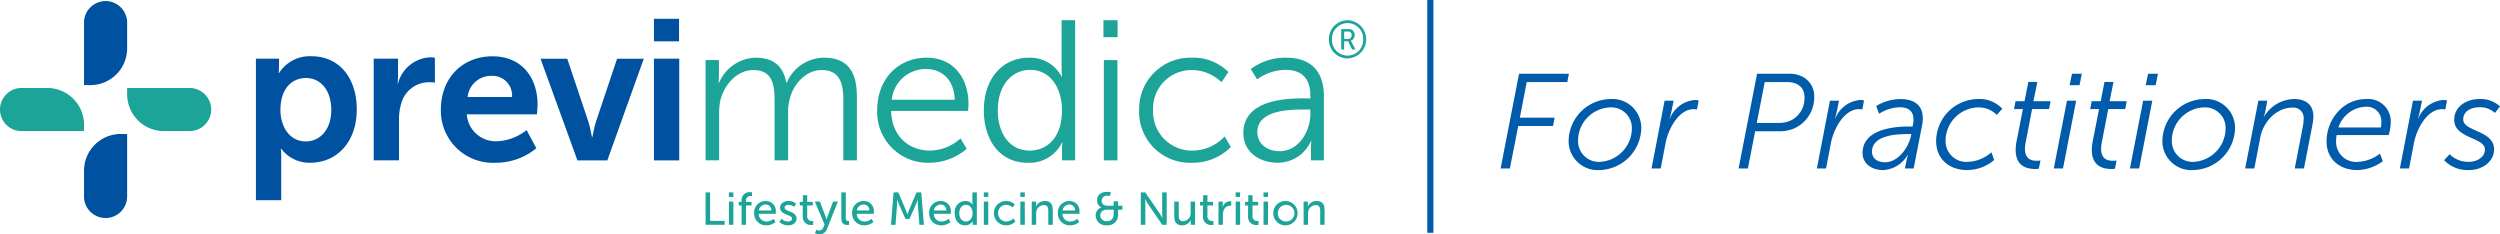
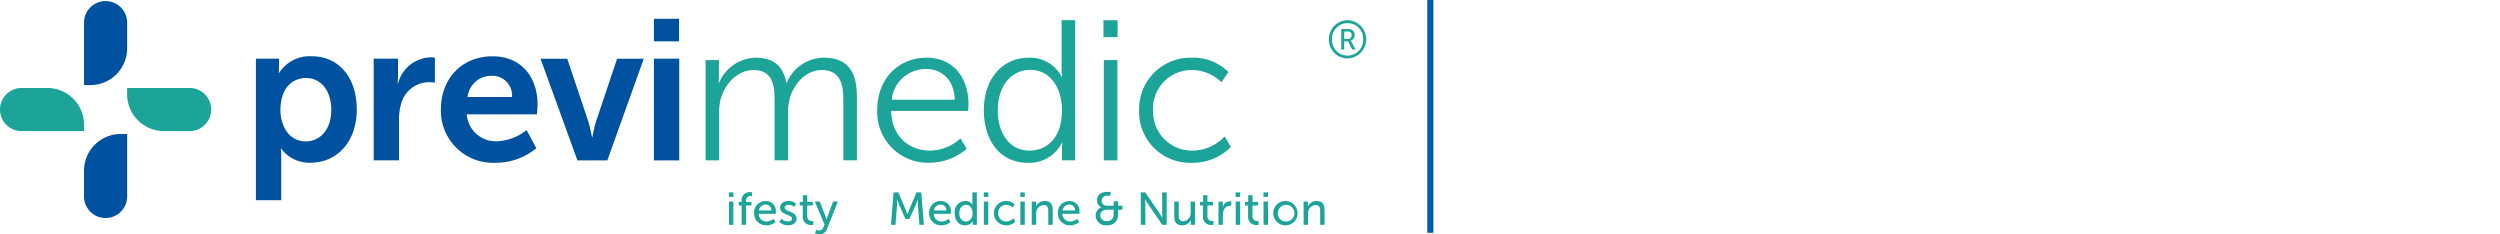
<svg xmlns="http://www.w3.org/2000/svg" width="408.12" height="38.27" viewBox="0 0 408.12 38.27">
  <g id="Group_812" data-name="Group 812" transform="translate(-5167 19811.5)">
    <path id="Path_6" data-name="Path 6" d="M83.9,18.5h3.775v1.2a10.345,10.345,0,0,1-.065,1.139h.065a5.939,5.939,0,0,1,5.337-2.734c4.491,0,7.354,3.547,7.354,8.689,0,5.272-3.222,8.689-7.582,8.689a5.729,5.729,0,0,1-4.751-2.278h-.065a14.328,14.328,0,0,1,.065,1.432v6.964H83.9Zm8.136,13.505c2.278,0,4.166-1.855,4.166-5.142,0-3.157-1.692-5.207-4.133-5.207-2.148,0-4.165,1.562-4.165,5.239,0,2.571,1.4,5.109,4.133,5.109" transform="translate(5124.877 -19820.42)" fill="#0052a0" />
    <path id="Path_7" data-name="Path 7" d="M122.52,18.666h3.97V21.53a11.367,11.367,0,0,1-.065,1.172h.065a5.712,5.712,0,0,1,5.272-4.263,4.721,4.721,0,0,1,.748.065v4.068a7.105,7.105,0,0,0-.976-.065,4.7,4.7,0,0,0-4.524,3.482,8.9,8.9,0,0,0-.358,2.7v6.574H122.52Z" transform="translate(5105.486 -19820.584)" fill="#0052a0" />
    <path id="Path_8" data-name="Path 8" d="M152.972,18.111c4.784,0,7.355,3.482,7.355,7.876,0,.488-.1,1.594-.1,1.594H148.774a4.722,4.722,0,0,0,4.979,4.393,8.2,8.2,0,0,0,4.784-1.822l1.594,2.962a10.368,10.368,0,0,1-6.671,2.376,8.5,8.5,0,0,1-8.916-8.689c0-5.109,3.481-8.689,8.428-8.689m3.19,6.639a3.2,3.2,0,0,0-3.287-3.45,3.865,3.865,0,0,0-3.97,3.45Z" transform="translate(5094.428 -19820.42)" fill="#0052a0" />
    <path id="Path_9" data-name="Path 9" d="M177.219,18.9h4.361l3.449,10.284c.326.976.554,2.506.586,2.506h.065c.032,0,.26-1.53.586-2.506l3.45-10.284h4.36l-5.955,16.6h-4.881Z" transform="translate(5078.022 -19820.814)" fill="#0052a0" />
    <path id="Path_10" data-name="Path 10" d="M214.4,5.824h4.1V9.5h-4.1Zm0,6.508h4.133v16.6H214.4Z" transform="translate(5059.353 -19814.25)" fill="#0052a0" />
    <path id="Path_11" data-name="Path 11" d="M231.33,18.959h2.18V21.4c0,.716-.065,1.3-.065,1.3h.065a6.692,6.692,0,0,1,5.923-4.133c3.026,0,4.588,1.4,5.076,4.1h.065a6.653,6.653,0,0,1,6.02-4.1c3.97,0,5.434,2.31,5.434,6.346V35.328h-2.213v-9.86c0-2.668-.553-4.881-3.547-4.881-2.506,0-4.556,2.213-5.174,4.621a7.789,7.789,0,0,0-.293,2.376v7.745H242.59v-9.86c0-2.473-.358-4.881-3.45-4.881-2.668,0-4.686,2.31-5.369,4.816a9.519,9.519,0,0,0-.228,2.18v7.745H231.33Z" transform="translate(5050.855 -19820.65)" fill="#1ca499" />
    <path id="Path_12" data-name="Path 12" d="M295.668,18.569c4.523,0,6.834,3.482,6.834,7.55,0,.391-.065,1.139-.065,1.139H289.875c.1,4.2,2.962,6.476,6.346,6.476a7.608,7.608,0,0,0,4.979-1.985l1.009,1.692a9.382,9.382,0,0,1-6.053,2.278A8.274,8.274,0,0,1,287.6,27.16c0-5.37,3.645-8.591,8.071-8.591m4.588,6.866c-.13-3.417-2.213-5.012-4.654-5.012a5.55,5.55,0,0,0-5.63,5.012Z" transform="translate(5022.604 -19820.65)" fill="#1ca499" />
    <path id="Path_13" data-name="Path 13" d="M329.916,12.4a5.778,5.778,0,0,1,5.337,3.092h.065a11.781,11.781,0,0,1-.065-1.237V6.282h2.213V29.159h-2.148V27.435a9.137,9.137,0,0,1,.065-1.172h-.065a5.922,5.922,0,0,1-5.63,3.287c-4.393,0-7.127-3.515-7.127-8.591,0-5.174,3.059-8.559,7.355-8.559m.1,15.165c2.734,0,5.3-1.952,5.3-6.606,0-3.32-1.692-6.574-5.207-6.574-2.9,0-5.272,2.44-5.272,6.574,0,4.035,2.116,6.606,5.174,6.606" transform="translate(5005.05 -19814.48)" fill="#1ca499" />
    <path id="Path_14" data-name="Path 14" d="M361.772,6.282h2.31V9.048h-2.31Zm.065,6.508h2.213V29.159h-2.213Z" transform="translate(4985.363 -19814.48)" fill="#1ca499" />
    <path id="Path_15" data-name="Path 15" d="M382.061,18.569a8.058,8.058,0,0,1,5.987,2.343l-1.139,1.66a6.931,6.931,0,0,0-4.784-1.985,6.277,6.277,0,0,0-6.378,6.574,6.348,6.348,0,0,0,6.443,6.574,7.213,7.213,0,0,0,5.24-2.31l1.009,1.725a8.739,8.739,0,0,1-6.378,2.571,8.3,8.3,0,0,1-8.592-8.559,8.365,8.365,0,0,1,8.592-8.591" transform="translate(4979.49 -19820.65)" fill="#1ca499" />
-     <path id="Path_16" data-name="Path 16" d="M417.671,25.208h.911v-.423c0-3.157-1.725-4.23-4.068-4.23a7.97,7.97,0,0,0-4.621,1.562l-1.042-1.692a9.4,9.4,0,0,1,5.825-1.855c3.938,0,6.118,2.18,6.118,6.281V35.328H418.68v-1.79a12.919,12.919,0,0,1,.065-1.367h-.065a5.911,5.911,0,0,1-5.467,3.547c-2.734,0-5.565-1.595-5.565-4.849,0-5.532,7.192-5.662,10.023-5.662m-4.1,8.624c3.124,0,5.012-3.254,5.012-6.086V27.03h-.944c-2.571,0-7.713.1-7.713,3.71,0,1.53,1.2,3.092,3.645,3.092" transform="translate(4962.33 -19820.65)" fill="#1ca499" />
-     <path id="Path_17" data-name="Path 17" d="M231.33,62.729h.741v4.644h2.367v.644H231.33Z" transform="translate(5050.855 -19842.82)" fill="#1ca499" />
    <path id="Path_18" data-name="Path 18" d="M238.972,62.728h.734v.741h-.734Zm.007,1.5h.726v3.79h-.726Z" transform="translate(5047.018 -19842.82)" fill="#1ca499" />
    <path id="Path_19" data-name="Path 19" d="M242.664,64.826h-.472v-.584h.472v-.18a1.291,1.291,0,0,1,1.424-1.408,1.564,1.564,0,0,1,.277.022V63.3a1.053,1.053,0,0,0-.187-.015.72.72,0,0,0-.794.794v.165h.9v.584h-.9v3.153h-.719Z" transform="translate(5045.401 -19842.783)" fill="#1ca499" />
    <path id="Path_20" data-name="Path 20" d="M249.156,65.557a1.613,1.613,0,0,1,1.64,1.775c0,.1-.022.315-.022.315H248.01a1.239,1.239,0,0,0,1.3,1.251,1.806,1.806,0,0,0,1.123-.442l.3.532a2.256,2.256,0,0,1-1.468.539,1.93,1.93,0,0,1-2.008-1.985,1.858,1.858,0,0,1,1.9-1.985m.9,1.543a.894.894,0,0,0-.914-.966,1.087,1.087,0,0,0-1.109.966Z" transform="translate(5042.856 -19844.24)" fill="#1ca499" />
    <path id="Path_21" data-name="Path 21" d="M255.872,68.456a1.627,1.627,0,0,0,1.086.442c.315,0,.629-.164.629-.472,0-.7-1.947-.554-1.947-1.791,0-.689.614-1.079,1.37-1.079a1.7,1.7,0,0,1,1.221.42l-.292.547a1.387,1.387,0,0,0-.936-.337c-.315,0-.622.135-.622.464,0,.682,1.947.532,1.947,1.776,0,.629-.539,1.1-1.371,1.1a2.038,2.038,0,0,1-1.438-.554Z" transform="translate(5038.709 -19844.24)" fill="#1ca499" />
    <path id="Path_22" data-name="Path 22" d="M262.693,65.324H262.2V64.74h.517V63.646h.7V64.74h.914v.584h-.914v1.685a.753.753,0,0,0,.809.854.876.876,0,0,0,.172-.015v.644a2.068,2.068,0,0,1-.254.014,1.307,1.307,0,0,1-1.453-1.416Z" transform="translate(5035.356 -19843.281)" fill="#1ca499" />
    <path id="Path_23" data-name="Path 23" d="M267.426,70.314a.842.842,0,0,0,.442.157.774.774,0,0,0,.682-.554l.188-.435-1.588-3.745h.816l.952,2.479c.075.195.142.457.142.457h.016s.059-.255.126-.45l.922-2.487h.787l-1.776,4.471a1.3,1.3,0,0,1-1.228.891,1.327,1.327,0,0,1-.734-.232Z" transform="translate(5032.871 -19844.332)" fill="#1ca499" />
-     <path id="Path_24" data-name="Path 24" d="M275.844,62.729h.726v4.127c0,.457.18.539.4.539a1.151,1.151,0,0,0,.127-.007v.644a2.039,2.039,0,0,1-.239.015c-.412,0-1.019-.113-1.019-1.064Z" transform="translate(5028.505 -19842.82)" fill="#1ca499" />
-     <path id="Path_25" data-name="Path 25" d="M281.29,65.557a1.613,1.613,0,0,1,1.64,1.775c0,.1-.022.315-.022.315h-2.764a1.239,1.239,0,0,0,1.3,1.251,1.806,1.806,0,0,0,1.123-.442l.3.532a2.256,2.256,0,0,1-1.468.539,1.93,1.93,0,0,1-2.008-1.985,1.858,1.858,0,0,1,1.9-1.985m.9,1.543a.894.894,0,0,0-.914-.966,1.086,1.086,0,0,0-1.109.966Z" transform="translate(5026.723 -19844.24)" fill="#1ca499" />
    <path id="Path_26" data-name="Path 26" d="M292.533,62.729h.779l1.213,2.862c.12.292.262.712.262.712h.015s.142-.42.262-.712l1.213-2.862h.779l.427,5.288h-.733l-.262-3.334c-.023-.322-.007-.779-.007-.779h-.015s-.157.487-.284.779l-1.056,2.382h-.659l-1.049-2.382c-.12-.284-.284-.794-.284-.794h-.015s.007.472-.015.794l-.254,3.334h-.742Z" transform="translate(5020.341 -19842.82)" fill="#1ca499" />
    <path id="Path_27" data-name="Path 27" d="M306.533,65.557a1.613,1.613,0,0,1,1.64,1.775c0,.1-.022.315-.022.315h-2.764a1.239,1.239,0,0,0,1.3,1.251,1.806,1.806,0,0,0,1.123-.442l.3.532a2.256,2.256,0,0,1-1.468.539,1.93,1.93,0,0,1-2.008-1.985,1.858,1.858,0,0,1,1.9-1.985m.9,1.543a.894.894,0,0,0-.914-.966,1.086,1.086,0,0,0-1.109.966Z" transform="translate(5014.049 -19844.24)" fill="#1ca499" />
    <path id="Path_28" data-name="Path 28" d="M314.732,64.137a1.261,1.261,0,0,1,1.168.6h.015a2.14,2.14,0,0,1-.015-.254V62.729h.727v5.288h-.689v-.36c0-.15.008-.254.008-.254h-.015a1.328,1.328,0,0,1-1.243.7c-1.026,0-1.67-.809-1.67-1.985a1.766,1.766,0,0,1,1.715-1.985m.1,3.341c.562,0,1.093-.4,1.093-1.363,0-.674-.352-1.348-1.071-1.348-.6,0-1.093.494-1.093,1.355,0,.824.442,1.356,1.071,1.356" transform="translate(5009.842 -19842.82)" fill="#1ca499" />
    <path id="Path_29" data-name="Path 29" d="M322.54,62.728h.734v.741h-.734Zm.007,1.5h.726v3.79h-.726Z" transform="translate(5005.061 -19842.82)" fill="#1ca499" />
    <path id="Path_30" data-name="Path 30" d="M327.789,65.557a1.918,1.918,0,0,1,1.423.554l-.345.509a1.535,1.535,0,0,0-1.049-.434,1.291,1.291,0,0,0-1.318,1.348,1.312,1.312,0,0,0,1.34,1.363,1.716,1.716,0,0,0,1.169-.509l.292.532a2.076,2.076,0,0,1-1.513.607,1.985,1.985,0,1,1,0-3.97" transform="translate(5003.444 -19844.24)" fill="#1ca499" />
    <path id="Path_31" data-name="Path 31" d="M334.515,62.728h.734v.741h-.734Zm.007,1.5h.726v3.79h-.726Z" transform="translate(4999.048 -19842.82)" fill="#1ca499" />
    <path id="Path_32" data-name="Path 32" d="M338.275,65.648h.7v.5a2.679,2.679,0,0,1-.015.277h.015a1.543,1.543,0,0,1,1.423-.869c.892,0,1.3.486,1.3,1.453v2.427h-.727V67.176c0-.532-.112-.951-.719-.951a1.24,1.24,0,0,0-1.2.929,1.78,1.78,0,0,0-.06.509v1.775h-.727Z" transform="translate(4997.16 -19844.242)" fill="#1ca499" />
    <path id="Path_33" data-name="Path 33" d="M348.715,65.557a1.613,1.613,0,0,1,1.64,1.775c0,.1-.022.315-.022.315h-2.764a1.239,1.239,0,0,0,1.3,1.251A1.806,1.806,0,0,0,350,68.456l.3.532a2.256,2.256,0,0,1-1.468.539,1.93,1.93,0,0,1-2.008-1.985,1.858,1.858,0,0,1,1.9-1.985m.9,1.543a.894.894,0,0,0-.914-.966,1.086,1.086,0,0,0-1.109.966Z" transform="translate(4992.87 -19844.24)" fill="#1ca499" />
    <path id="Path_34" data-name="Path 34" d="M360.16,65.087v-.015a1.17,1.17,0,0,1-.7-1.161c0-.876.689-1.363,1.625-1.363a3.368,3.368,0,0,1,.644.083l-.187.592a2.354,2.354,0,0,0-.4-.045.833.833,0,0,0-.937.809c0,.329.157.831.973.831h.981V64.1h.727v.719h.7v.644h-.7v.7a1.688,1.688,0,0,1-1.828,1.85,1.653,1.653,0,0,1-1.835-1.573,1.413,1.413,0,0,1,.929-1.356m.906,2.247c.674,0,1.1-.367,1.1-1.2v-.674h-1.011c-.749,0-1.168.352-1.168.944a.976.976,0,0,0,1.078.929" transform="translate(4986.639 -19842.73)" fill="#1ca499" />
    <path id="Path_35" data-name="Path 35" d="M374.019,62.729h.734l2.352,3.438c.195.285.442.764.442.764h.015s-.053-.472-.053-.764V62.729h.741v5.288h-.726l-2.359-3.431c-.195-.292-.442-.772-.442-.772h-.015s.052.472.052.772v3.431h-.741Z" transform="translate(4979.214 -19842.82)" fill="#1ca499" />
    <path id="Path_36" data-name="Path 36" d="M385,65.738h.726V68c0,.524.105.944.712.944a1.3,1.3,0,0,0,1.228-1.431V65.738h.726v3.79h-.7v-.5a2.414,2.414,0,0,1,.015-.277h-.015a1.528,1.528,0,0,1-1.393.869c-.854,0-1.3-.449-1.3-1.453Z" transform="translate(4973.7 -19844.332)" fill="#1ca499" />
    <path id="Path_37" data-name="Path 37" d="M393.919,65.324h-.494V64.74h.517V63.646h.7V64.74h.914v.584h-.914v1.685a.753.753,0,0,0,.809.854.875.875,0,0,0,.172-.015v.644a2.068,2.068,0,0,1-.254.014,1.307,1.307,0,0,1-1.453-1.416Z" transform="translate(4969.471 -19843.281)" fill="#1ca499" />
    <path id="Path_38" data-name="Path 38" d="M399.488,65.693h.7v.659a2.711,2.711,0,0,1-.015.284h.015a1.217,1.217,0,0,1,1.386-.973v.719a1.046,1.046,0,0,0-.21-.022,1.15,1.15,0,0,0-1.064.891,2.293,2.293,0,0,0-.09.682v1.551h-.726Z" transform="translate(4966.427 -19844.287)" fill="#1ca499" />
    <path id="Path_39" data-name="Path 39" d="M405.114,62.728h.734v.741h-.734Zm.007,1.5h.727v3.79h-.727Z" transform="translate(4963.602 -19842.82)" fill="#1ca499" />
    <path id="Path_40" data-name="Path 40" d="M408.692,65.324H408.2V64.74h.517V63.646h.7V64.74h.914v.584h-.914v1.685a.753.753,0,0,0,.809.854.875.875,0,0,0,.172-.015v.644a2.068,2.068,0,0,1-.254.014,1.307,1.307,0,0,1-1.453-1.416Z" transform="translate(4962.054 -19843.281)" fill="#1ca499" />
    <path id="Path_41" data-name="Path 41" d="M414.246,62.728h.734v.741h-.734Zm.007,1.5h.727v3.79h-.727Z" transform="translate(4959.017 -19842.82)" fill="#1ca499" />
    <path id="Path_42" data-name="Path 42" d="M419.495,65.557a1.986,1.986,0,1,1-2.045,1.977,1.977,1.977,0,0,1,2.045-1.977m0,3.341a1.357,1.357,0,1,0-1.3-1.363,1.31,1.31,0,0,0,1.3,1.363" transform="translate(4957.408 -19844.24)" fill="#1ca499" />
    <path id="Path_43" data-name="Path 43" d="M427.393,65.648h.7v.5a2.679,2.679,0,0,1-.015.277h.015a1.543,1.543,0,0,1,1.423-.869c.891,0,1.3.486,1.3,1.453v2.427H430.1V67.176c0-.532-.113-.951-.719-.951a1.242,1.242,0,0,0-1.2.929,1.8,1.8,0,0,0-.06.509v1.775h-.727Z" transform="translate(4952.417 -19844.242)" fill="#1ca499" />
    <path id="Path_44" data-name="Path 44" d="M438.712,6.282a3.118,3.118,0,0,1,0,6.235A3.06,3.06,0,0,1,435.684,9.4a3.063,3.063,0,0,1,3.028-3.114m0,5.772A2.573,2.573,0,0,0,441.285,9.4a2.549,2.549,0,1,0-5.094,0,2.553,2.553,0,0,0,2.521,2.658M437.7,7.723h1.192a.947.947,0,0,1,1,.995.874.874,0,0,1-.626.883v.017a1.453,1.453,0,0,1,.112.189l.643,1.261h-.532l-.669-1.355h-.643v1.355H437.7Zm1.106,1.612a.561.561,0,0,0,.591-.617.545.545,0,0,0-.591-.592h-.626V9.335Z" transform="translate(4948.253 -19814.48)" fill="#1ca499" />
    <path id="Path_45" data-name="Path 45" d="M13.716,35.532H3.52a3.52,3.52,0,0,1,0-7.04h4.2a6,6,0,0,1,6,6Z" transform="translate(5167 -19825.631)" fill="#1ca499" />
    <path id="Path_46" data-name="Path 46" d="M41.686,28.492h10.2a3.52,3.52,0,0,1,0,7.04h-4.2a6,6,0,0,1-6-6Z" transform="translate(5146.07 -19825.631)" fill="#1ca499" />
    <path id="Path_47" data-name="Path 47" d="M27.547,13.716V3.52a3.52,3.52,0,0,1,7.04,0v4.2a6,6,0,0,1-6,6Z" transform="translate(5153.169 -19811.326)" fill="#0052a0" />
    <path id="Path_48" data-name="Path 48" d="M34.587,43.576v10.2a3.52,3.52,0,0,1-7.04,0v-4.2a6,6,0,0,1,6-6Z" transform="translate(5153.169 -19833.205)" fill="#0052a0" />
    <rect id="Rectangle_6" data-name="Rectangle 6" width="223.036" height="38.095" transform="translate(5167 -19811.326)" fill="none" />
    <rect id="Rectangle_71" data-name="Rectangle 71" width="223.036" height="38.095" transform="translate(5167 -19811.326)" fill="none" />
-     <path id="Path_232" data-name="Path 232" d="M.968,0H2.486L3.85-6.93H9.526L9.79-8.294H4.114L5.236-14.1h6.622l.264-1.364H3.982Zm11.11-4.576a4.727,4.727,0,0,0,5.06,4.84,7,7,0,0,0,6.8-6.82,4.712,4.712,0,0,0-5.06-4.774A6.938,6.938,0,0,0,12.078-4.576Zm1.54-.044a5.433,5.433,0,0,1,5.236-5.346A3.356,3.356,0,0,1,22.4-6.49,5.509,5.509,0,0,1,17.16-1.078,3.384,3.384,0,0,1,13.618-4.62ZM25.608,0h1.5L27.9-4.136c.462-2.4,2.2-5.544,4.576-5.544a3.709,3.709,0,0,1,.55.044l.286-1.474a2.777,2.777,0,0,0-.66-.066A4.817,4.817,0,0,0,28.6-8.14h-.044s.154-.484.264-.968l.4-1.958H27.742ZM39.82,0h1.518l1.188-6.072H46.6a6.083,6.083,0,0,0,2.244-.44,5.538,5.538,0,0,0,3.322-5.17,3.539,3.539,0,0,0-1.826-3.256,4.892,4.892,0,0,0-2.442-.528h-5.06Zm2.97-7.436,1.3-6.666h3.63c1.8,0,2.86.9,2.86,2.486a4.015,4.015,0,0,1-2.332,3.828,4.474,4.474,0,0,1-1.8.352ZM52.6,0h1.5l.792-4.136c.462-2.4,2.2-5.544,4.576-5.544a3.709,3.709,0,0,1,.55.044L60.3-11.11a2.777,2.777,0,0,0-.66-.066A4.817,4.817,0,0,0,55.594-8.14H55.55s.154-.484.264-.968l.4-1.958H54.736ZM60.06-2.53C60.06-.748,61.6.264,63.382.264A4.905,4.905,0,0,0,67.43-2.222h.044a8.717,8.717,0,0,0-.242.946L66.968,0H68.4l1.364-6.974a6.15,6.15,0,0,0,.132-1.21c0-2.178-1.452-3.146-3.652-3.146a7.56,7.56,0,0,0-3.96,1.144l.484,1.254A6.557,6.557,0,0,1,66.11-9.988c1.694,0,2.266.88,2.266,1.98a5.025,5.025,0,0,1-.154,1.166h-.7C64.46-6.842,60.06-6.116,60.06-2.53Zm1.54-.2c0-2.684,3.938-2.882,5.786-2.882h.638l-.088.4c-.44,1.936-2.134,4.2-4.2,4.2C62.26-1.012,61.6-1.826,61.6-2.728ZM72.072-4.444c0,2.838,2.068,4.708,5.082,4.708a6.868,6.868,0,0,0,4.4-1.65L81.092-2.64A6.088,6.088,0,0,1,77.22-1.078a3.379,3.379,0,0,1-3.608-3.5,5.456,5.456,0,0,1,5.324-5.39,4.156,4.156,0,0,1,3.036,1.232l.9-1.012a5.069,5.069,0,0,0-4-1.584A6.9,6.9,0,0,0,72.072-4.444Zm12.98,1.408c0,2.64,1.782,3.124,3.212,3.124a3.9,3.9,0,0,0,.572-.044L89.1-1.3a3.938,3.938,0,0,1-.638.044c-.814,0-1.892-.242-1.892-1.98a5.9,5.9,0,0,1,.11-.99L87.736-9.7h2.772l.242-1.276H87.956l.638-3.146H87.12L86.5-10.978H85.03L84.788-9.7H86.24L85.162-4.246A8.789,8.789,0,0,0,85.052-3.036Zm8.8-10.56H95.48l.374-1.87H94.248ZM91.278,0h1.5L94.93-11.066h-1.5Zm6.2-3.036c0,2.64,1.782,3.124,3.212,3.124a3.9,3.9,0,0,0,.572-.044L101.53-1.3a3.938,3.938,0,0,1-.638.044C100.078-1.254,99-1.5,99-3.234a5.9,5.9,0,0,1,.11-.99L100.166-9.7h2.772l.242-1.276h-2.794l.638-3.146H99.55l-.616,3.146H97.46L97.218-9.7H98.67L97.592-4.246A8.789,8.789,0,0,0,97.482-3.036Zm8.8-10.56h1.628l.374-1.87h-1.606ZM103.708,0h1.5l2.156-11.066h-1.5Zm5.3-4.576a4.727,4.727,0,0,0,5.06,4.84,7,7,0,0,0,6.8-6.82,4.712,4.712,0,0,0-5.06-4.774A6.938,6.938,0,0,0,109.01-4.576Zm1.54-.044a5.433,5.433,0,0,1,5.236-5.346,3.356,3.356,0,0,1,3.542,3.476,5.509,5.509,0,0,1-5.236,5.412A3.384,3.384,0,0,1,110.55-4.62ZM122.518,0h1.5L125-5.126c.506-2.552,2.684-4.8,5.17-4.8A1.676,1.676,0,0,1,132.066-8.1a7.076,7.076,0,0,1-.176,1.474L130.614,0h1.5l1.364-7a7.626,7.626,0,0,0,.176-1.474c0-1.892-1.166-2.86-3.168-2.86A5.826,5.826,0,0,0,125.6-8.448h-.044a6.7,6.7,0,0,0,.286-1.034l.286-1.584h-1.452Zm13.288-4.4c0,2.794,2.024,4.664,5.06,4.664A7.308,7.308,0,0,0,145-1.188l-.484-1.232a6.3,6.3,0,0,1-3.608,1.342,3.262,3.262,0,0,1-3.542-3.432,4.735,4.735,0,0,1,.088-.946h8.492a7.2,7.2,0,0,0,.33-1.87,3.678,3.678,0,0,0-4.048-4C138.512-11.33,135.806-8.008,135.806-4.4Zm1.936-2.288a4.87,4.87,0,0,1,4.488-3.388,2.365,2.365,0,0,1,2.508,2.618,5.032,5.032,0,0,1-.066.77ZM147.774,0h1.5l.792-4.136c.462-2.4,2.2-5.544,4.576-5.544a3.709,3.709,0,0,1,.55.044l.286-1.474a2.777,2.777,0,0,0-.66-.066,4.817,4.817,0,0,0-4.048,3.036h-.044s.154-.484.264-.968l.4-1.958h-1.474Zm7.216-1.342A5.382,5.382,0,0,0,159.06.264c2.2,0,4.092-1.408,4.092-3.366,0-3.168-5.038-2.882-5.038-4.906,0-1.43,1.452-1.98,2.574-1.98a3.52,3.52,0,0,1,2.6.924l.836-1.056a4.6,4.6,0,0,0-3.41-1.21c-1.98,0-4.07,1.166-4.07,3.366,0,3.124,5.016,2.86,5.016,4.862,0,1.342-1.408,2.024-2.618,2.024a4.294,4.294,0,0,1-3.146-1.254Z" transform="translate(5411 -19784)" fill="#005caa" />
    <line id="Line_45" data-name="Line 45" y2="38" transform="translate(5400.5 -19811.5)" fill="none" stroke="#005caa" stroke-width="1" />
  </g>
</svg>